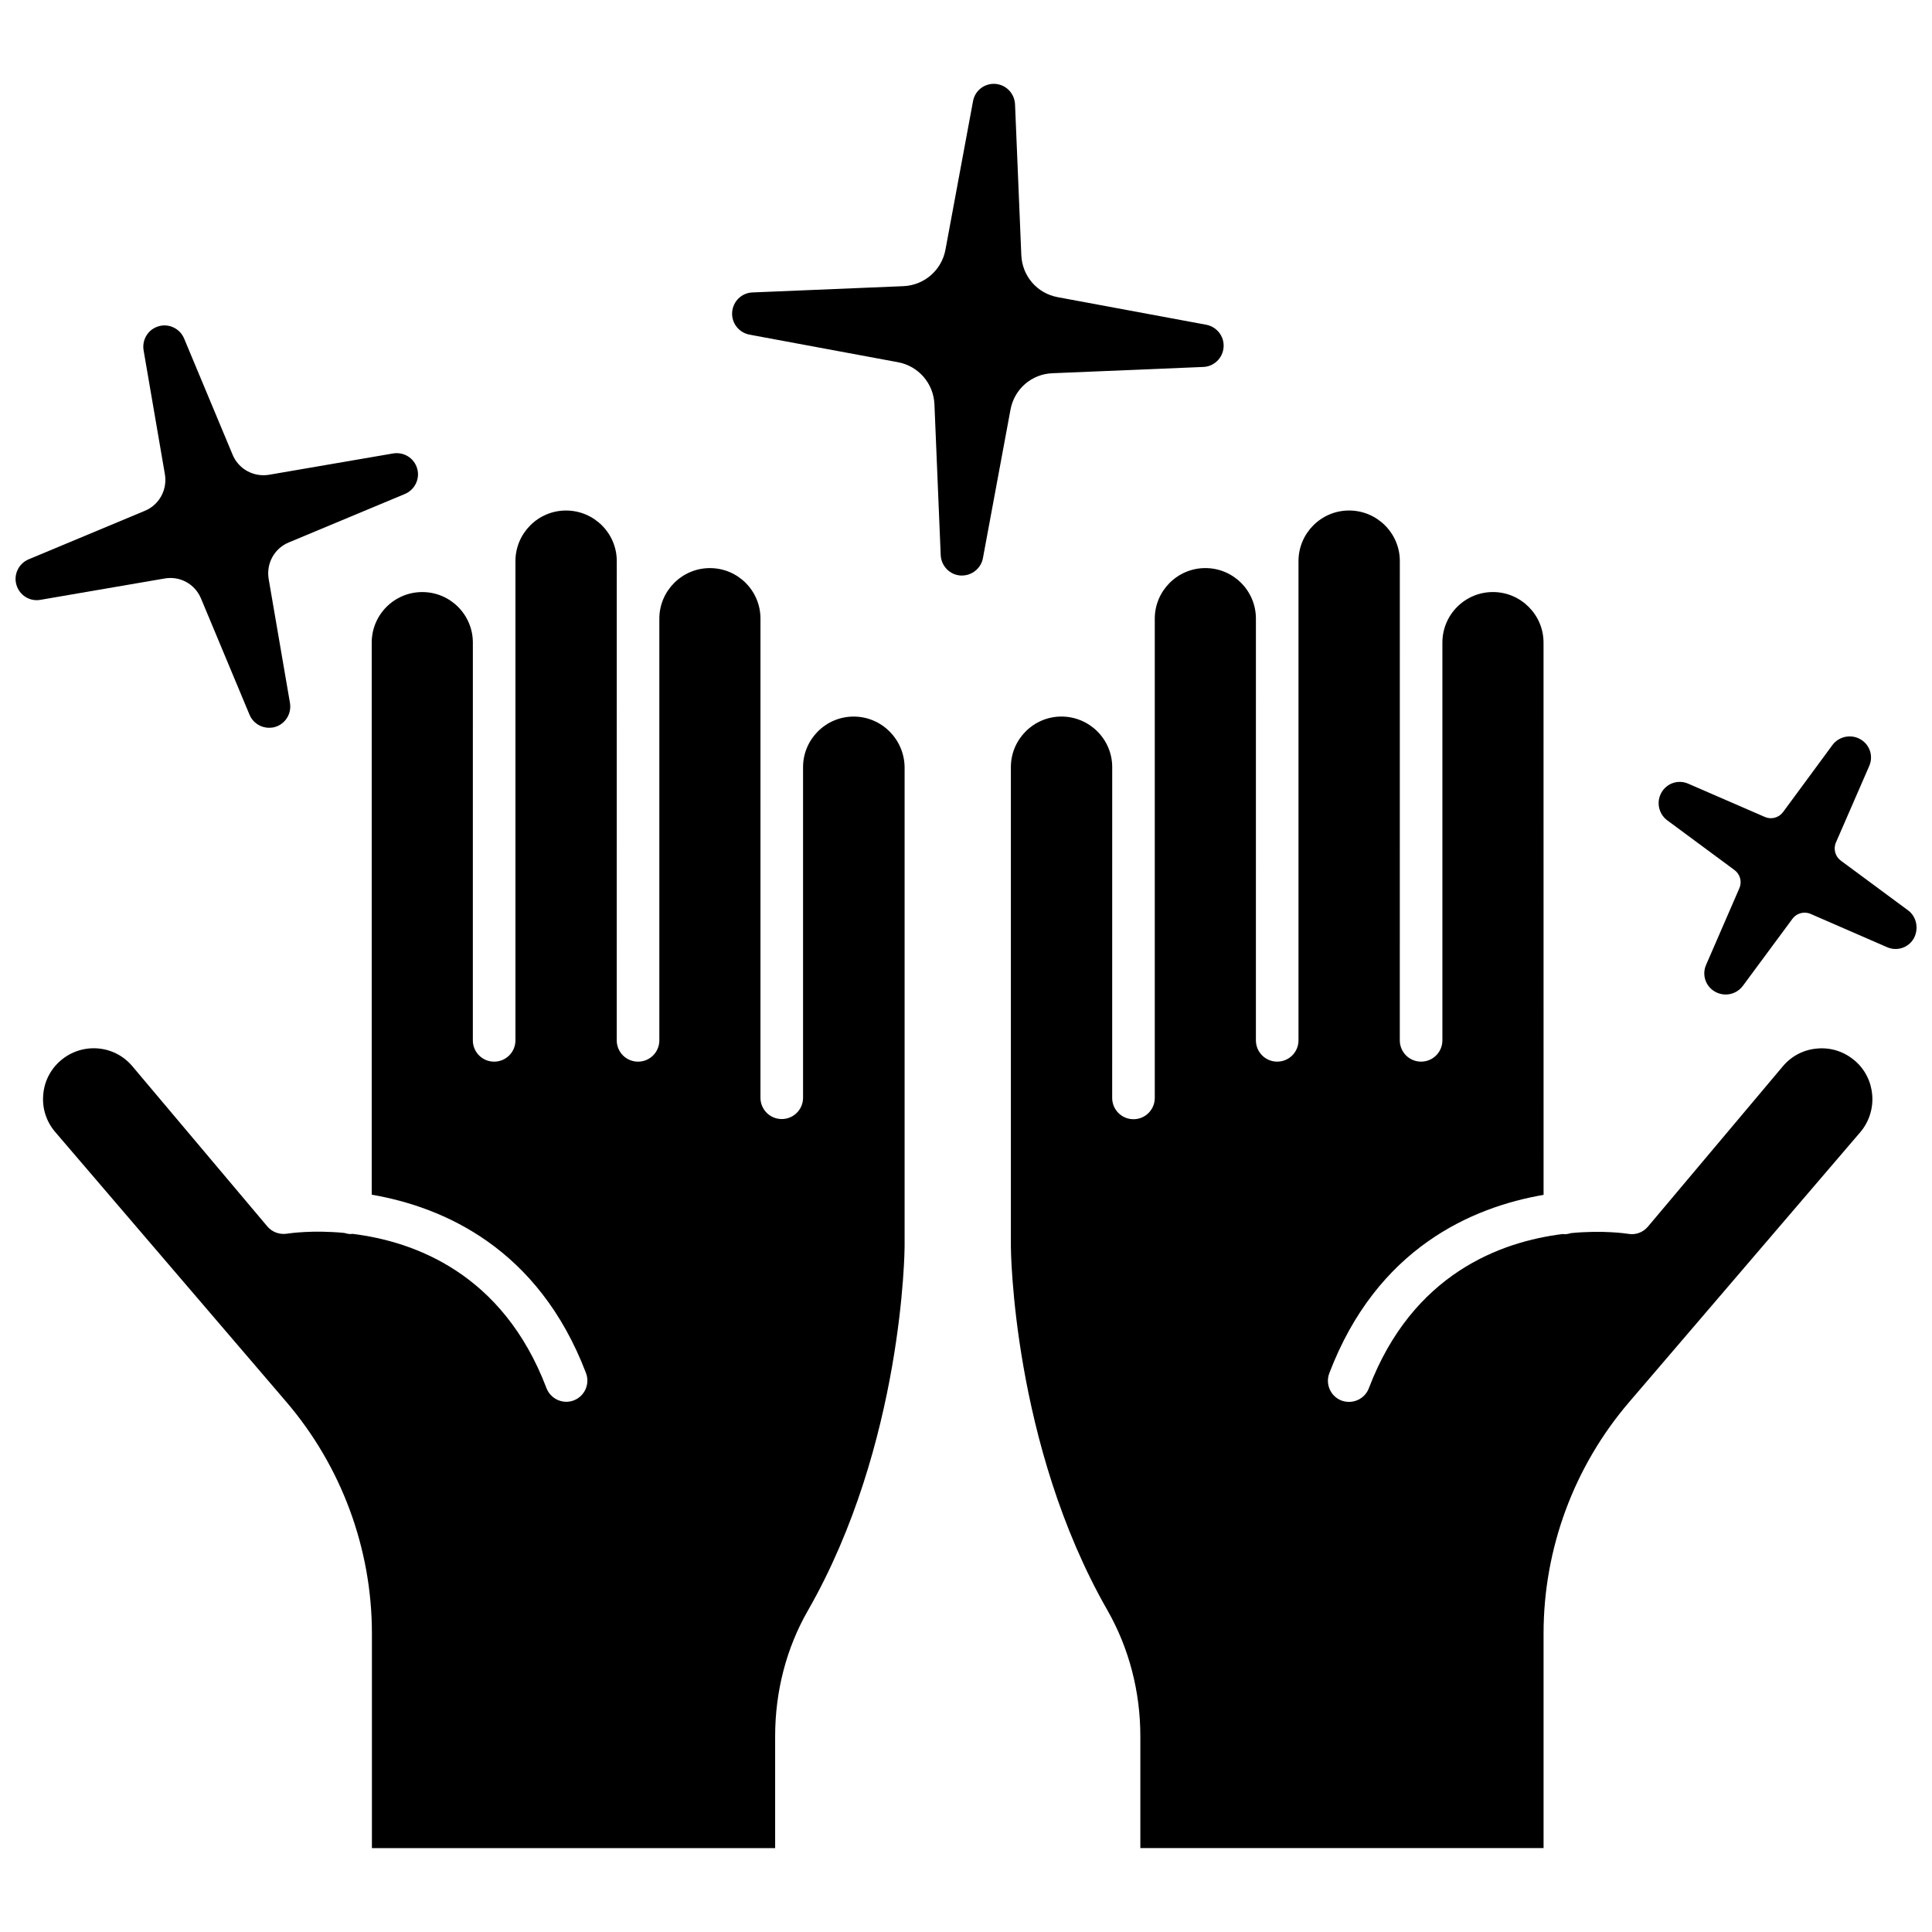
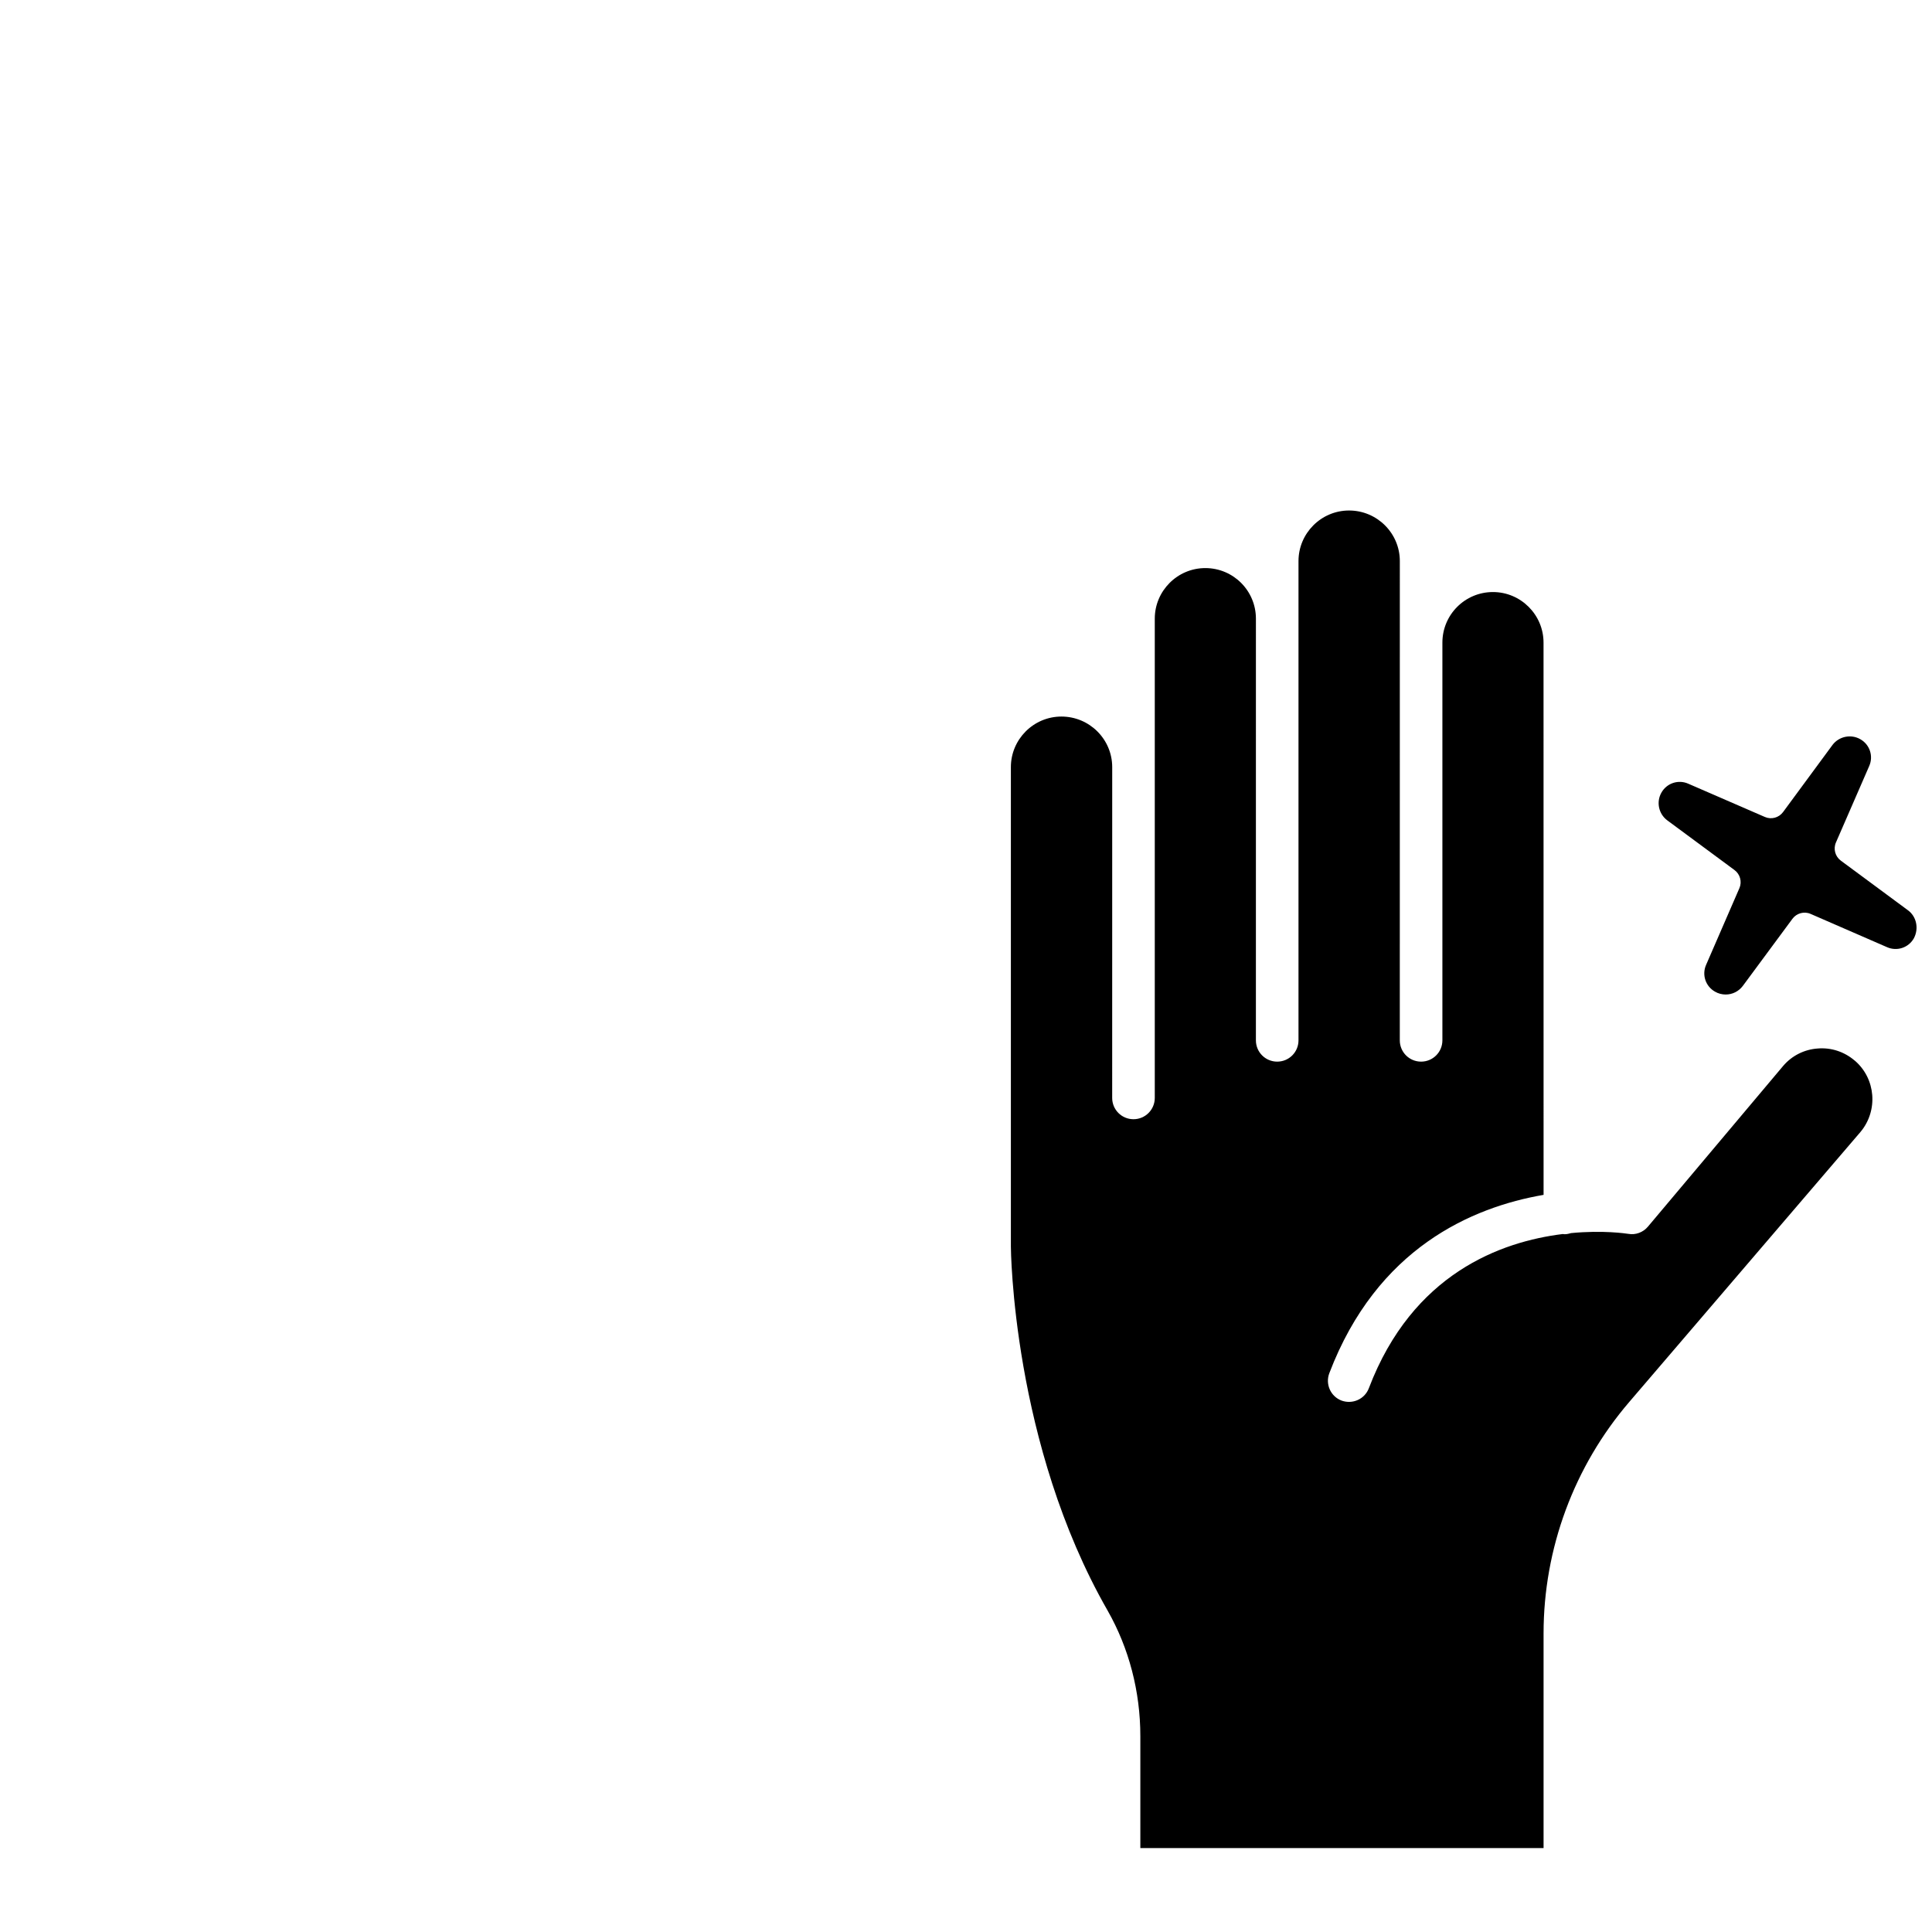
<svg xmlns="http://www.w3.org/2000/svg" width="800px" height="800px" version="1.1" viewBox="144 144 512 512">
  <defs>
    <clipPath id="b">
-       <path d="m148.09 230h106.91v107h-106.91z" />
-     </clipPath>
+       </clipPath>
    <clipPath id="a">
      <path d="m583 339h68.902v69h-68.902z" />
    </clipPath>
  </defs>
-   <path d="m370.22 333.9c-7.406 0-13.402 6.047-13.402 13.402v87.613c0 3.125-2.519 5.644-5.644 5.644s-5.644-2.519-5.644-5.644l0.004-126.96c0-7.406-5.996-13.402-13.402-13.402s-13.402 6.047-13.402 13.402v111.75c0 3.125-2.519 5.644-5.644 5.644s-5.644-2.519-5.644-5.644l0.008-127.01c0-7.406-6.047-13.402-13.453-13.402s-13.402 6.047-13.402 13.402v127.01c0 3.125-2.519 5.644-5.644 5.644s-5.644-2.519-5.644-5.644l0.004-105.4c0-7.406-5.996-13.402-13.402-13.402s-13.402 5.996-13.402 13.402v146.3c18.941 3.273 44.133 14.105 56.781 47.258 1.109 2.922-0.352 6.144-3.223 7.254-2.871 1.109-6.144-0.352-7.254-3.273-11.586-30.43-35.066-38.844-51.387-40.859-0.203 0-0.352 0.051-0.504 0.051-0.605 0-1.16-0.152-1.715-0.301-8.414-0.805-14.461 0.102-15.164 0.203-1.914 0.301-3.93-0.402-5.188-1.914l-35.871-42.57c-4.785-5.594-13.25-6.246-18.895-1.41-2.719 2.316-4.383 5.594-4.637 9.168-0.301 3.578 0.855 7.055 3.176 9.773l61.262 71.539c14.609 17.078 22.672 38.895 22.672 61.363v56.879h106.86v-29.676c0-11.84 2.973-23.328 8.664-33.25 25.293-44.133 25.645-96.027 25.645-96.531v-127.01c-0.102-7.406-6.098-13.402-13.504-13.402z" />
  <path d="m635.48 425.04c-2.719-2.316-6.195-3.477-9.773-3.176-3.578 0.25-6.852 1.914-9.168 4.637l-35.82 42.57c-1.258 1.512-3.273 2.266-5.188 1.914-0.707-0.102-6.75-1.008-15.164-0.203-0.555 0.152-1.109 0.301-1.715 0.301-0.203 0-0.352-0.051-0.504-0.051-16.324 2.016-39.801 10.43-51.387 40.859-1.109 2.922-4.332 4.332-7.254 3.273-2.871-1.109-4.332-4.332-3.223-7.254 12.645-33.152 37.785-43.984 56.781-47.258l-0.012-146.35c0-7.406-6.047-13.402-13.402-13.402-7.406 0-13.402 5.996-13.402 13.402v105.4c0 3.125-2.519 5.644-5.644 5.644s-5.644-2.519-5.644-5.644l0.008-127.01c0-7.406-6.047-13.402-13.453-13.402s-13.402 6.047-13.402 13.402v127.01c0 3.125-2.519 5.644-5.644 5.644s-5.644-2.519-5.644-5.644l0.004-111.75c0-7.406-5.996-13.402-13.402-13.402s-13.402 6.047-13.402 13.402v127.01c0 3.125-2.519 5.644-5.644 5.644s-5.644-2.519-5.644-5.644l0.008-87.664c0-7.406-6.047-13.402-13.453-13.402s-13.402 6.047-13.402 13.402v127.01c0 0.504 0.352 52.395 25.645 96.531 5.644 9.926 8.664 21.41 8.664 33.25v29.676h106.86v-56.879c0-22.469 8.062-44.285 22.723-61.363l61.262-71.539c4.738-5.648 4.082-14.164-1.559-18.949z" />
  <g clip-path="url(#b)">
-     <path d="m197.27 302.61 12.848 30.781c0.906 2.168 2.973 3.477 5.188 3.477 0.504 0 1.059-0.051 1.562-0.203 2.769-0.805 4.434-3.527 3.981-6.348l-5.644-32.848c-0.707-4.133 1.512-8.16 5.34-9.723l30.781-12.848c2.621-1.109 4.031-4.031 3.223-6.75-0.805-2.769-3.527-4.434-6.348-3.981l-32.848 5.644c-4.133 0.707-8.16-1.512-9.723-5.34l-12.848-30.781c-1.109-2.621-4.031-4.031-6.75-3.223-2.769 0.805-4.434 3.527-3.981 6.348l5.644 32.848c0.707 4.133-1.512 8.16-5.34 9.723l-30.781 12.848c-2.621 1.109-4.031 4.031-3.223 6.75 0.805 2.769 3.527 4.484 6.348 3.981l32.848-5.644c4.078-0.758 8.109 1.41 9.723 5.289z" />
-   </g>
-   <path d="m422.92 242.91 39.953-1.664c2.871-0.102 5.188-2.367 5.391-5.238 0.203-2.871-1.762-5.391-4.586-5.945l-39.348-7.305c-5.492-1.008-9.422-5.594-9.672-11.133l-1.664-40.004c-0.152-2.871-2.367-5.188-5.238-5.391-2.82-0.203-5.391 1.762-5.894 4.586l-7.305 39.348c-1.008 5.441-5.594 9.422-11.133 9.672l-40.004 1.664c-2.871 0.102-5.188 2.367-5.391 5.238-0.203 2.871 1.762 5.391 4.586 5.945l39.348 7.305c5.441 1.008 9.422 5.594 9.672 11.133l1.664 40.004c0.152 2.871 2.367 5.188 5.238 5.391h0.402c2.672 0 5.039-1.914 5.543-4.586l7.305-39.348c1.008-5.488 5.59-9.469 11.133-9.672z" />
+     </g>
  <g clip-path="url(#a)">
    <path d="m649.64 385.24-17.785-13.148c-1.512-1.109-2.066-3.125-1.309-4.836l8.816-20.254c1.16-2.621 0.152-5.691-2.367-7.106-2.469-1.41-5.644-0.754-7.356 1.512l-13.098 17.785c-1.109 1.512-3.125 2.066-4.836 1.309l-20.305-8.816c-2.621-1.16-5.691-0.152-7.106 2.367-1.41 2.469-0.754 5.644 1.562 7.356l17.785 13.148c1.512 1.109 2.066 3.125 1.309 4.836l-8.816 20.305c-1.16 2.621-0.152 5.691 2.367 7.106 0.855 0.504 1.863 0.754 2.82 0.754 1.762 0 3.426-0.805 4.535-2.266l13.148-17.785c1.109-1.512 3.125-2.066 4.836-1.309l20.254 8.816c2.621 1.16 5.691 0.152 7.106-2.367 1.359-2.57 0.703-5.746-1.562-7.406z" />
  </g>
</svg>